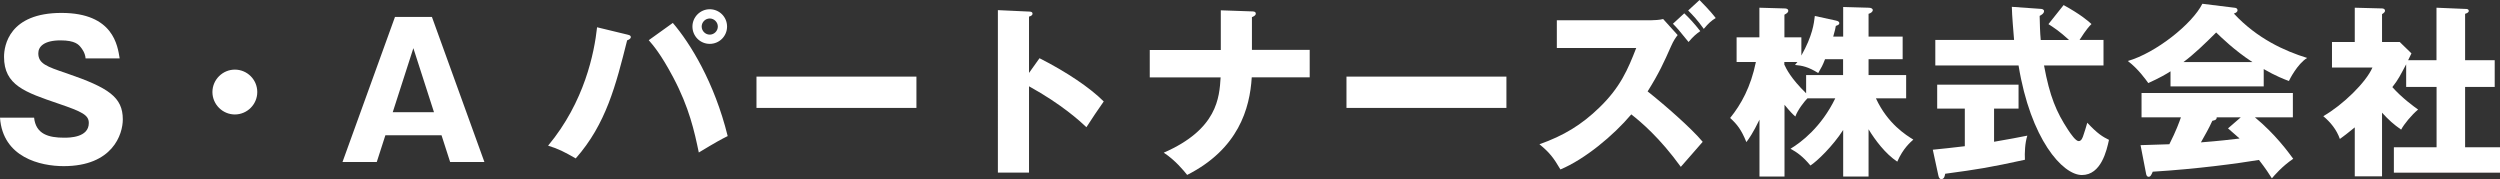
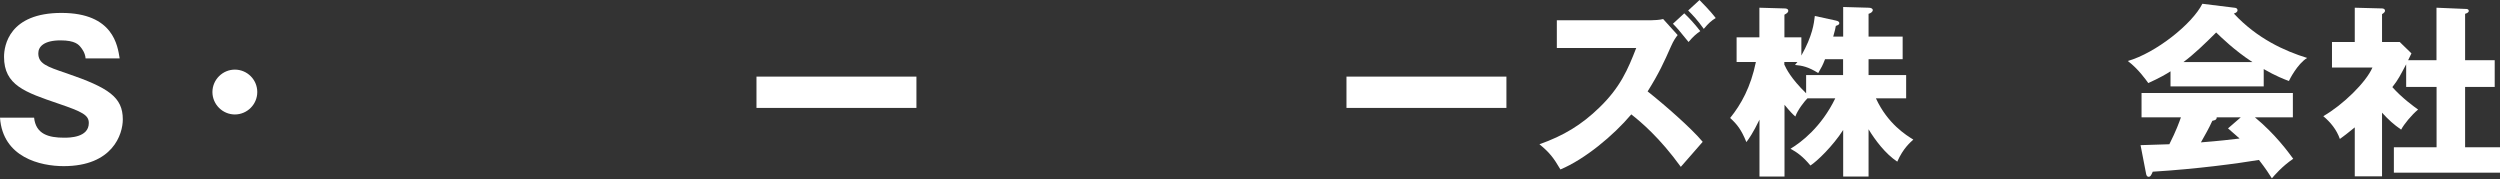
<svg xmlns="http://www.w3.org/2000/svg" id="_レイヤー_2" data-name="レイヤー 2" viewBox="0 0 278.69 19.97">
  <rect x="0" y="0" width="278.69" height="19.97" fill="#333333" stroke="none" />
  <defs>
    <style>
      .cls-1 {
        fill: #fff;
      }
    </style>
  </defs>
  <g id="_レイヤー_1-2" data-name="レイヤー 1">
    <g>
      <path class="cls-1" d="m3.8,13.11c.19,1.85,1.62,2.24,3.35,2.24.55,0,2.75,0,2.75-1.64,0-.88-.72-1.25-3.39-2.16C2.79,10.28.45,9.5.45,6.34.45,5.07,1.03,1.44,6.85,1.44s6.26,3.69,6.49,5.07h-3.8c-.04-.62-.43-1.11-.53-1.23-.23-.29-.62-.78-2.26-.78-1.85,0-2.48.7-2.48,1.44,0,1.15.92,1.48,3.18,2.24,4.66,1.6,6.24,2.65,6.24,5.13,0,1.66-1.13,5.21-6.59,5.21-2.59,0-6.79-.96-7.1-5.4h3.8Z" />
      <path class="cls-1" d="m28.68,10.26c0,1.38-1.13,2.5-2.5,2.5s-2.5-1.13-2.5-2.5,1.13-2.5,2.5-2.5,2.5,1.11,2.5,2.5Z" />
-       <path class="cls-1" d="m42.96,15.08l-.96,2.98h-3.82L44.03,1.89h4.12l5.85,16.17h-3.82l-.96-2.98h-6.26Zm5.42-2.57l-2.3-7.14-2.3,7.14h4.6Z" />
-       <path class="cls-1" d="m69.95,3.86c.23.06.37.1.37.27,0,.19-.21.29-.41.37-1.25,4.97-2.34,9.32-5.73,13.16-1.29-.74-1.93-1.07-3.08-1.42,4.08-4.91,5.15-10.36,5.46-13.2l3.39.82Zm5.05-1.31c1.95,2.28,4.64,6.63,6.12,12.62-.74.37-1.25.64-3.22,1.83-.49-2.36-1.07-5.01-2.85-8.37-1.38-2.61-2.26-3.61-2.73-4.15l2.69-1.93Zm6.05.41c0,1.07-.86,1.93-1.93,1.93s-1.93-.86-1.93-1.93.88-1.93,1.93-1.93,1.93.84,1.93,1.93Zm-2.83,0c0,.49.41.9.9.9s.9-.41.9-.9-.41-.9-.9-.9-.9.41-.9.9Z" />
      <path class="cls-1" d="m102.16,8.54v3.49h-17.83v-3.49h17.83Z" />
-       <path class="cls-1" d="m115.88,6.49c3.04,1.54,5.64,3.3,7.16,4.82-.92,1.33-1.03,1.48-1.93,2.87-.68-.64-2.73-2.54-6.4-4.56v9.62h-3.47V1.13l3.47.16c.14,0,.39.02.39.23s-.23.29-.39.33v6.28l1.17-1.64Z" />
-       <path class="cls-1" d="m136.09,1.15l3.47.12c.19,0,.43.02.43.25s-.33.35-.43.39v3.65h6.44v3.06h-6.46c-.21,3.47-1.48,7.98-7.2,10.88-.37-.47-1.35-1.66-2.61-2.48,5.99-2.61,6.2-6.16,6.34-8.39h-7.9v-3.06h7.92V1.15Z" />
      <path class="cls-1" d="m167.93,8.54v3.49h-17.83v-3.49h17.83Z" />
      <path class="cls-1" d="m173.55,5.34v-3.08h10.47c.35,0,1.05-.04,1.38-.14l1.62,1.79c-.23.29-.45.6-.74,1.25-.78,1.77-1.35,3.02-2.61,5.03,1.85,1.46,4.88,4.1,6.14,5.62-.66.78-1.77,2.01-2.44,2.79-2.34-3.24-4.47-5.03-5.52-5.85-1.99,2.36-5.19,5.01-7.9,6.14-.76-1.29-1.19-1.87-2.34-2.81,2.67-.94,4.7-2.16,6.69-4.1,2.34-2.26,3.18-4.27,4.1-6.63h-8.85Zm14.2-3.86c.57.55,1.09,1.09,1.79,1.99-.45.31-.76.57-1.31,1.21-1.05-1.31-1.31-1.6-1.74-2.03l1.27-1.17Zm1.7-1.48c1.27,1.29,1.58,1.72,1.81,2.01-.47.29-.78.55-1.33,1.21-.7-.99-1.25-1.56-1.74-2.05l1.27-1.17Z" />
      <path class="cls-1" d="m208.3,19.68h-2.83v-5.19c-1.15,1.79-2.89,3.47-3.65,3.96-.84-1.01-1.48-1.46-2.22-1.87,1.17-.7,3.43-2.4,4.99-5.62h-3.1c-.29.27-1.11,1.31-1.35,2.03-.31-.27-.57-.53-1.21-1.31v8h-2.79v-6.34c-.72,1.48-1.15,2.09-1.46,2.5-.57-1.4-1.03-1.97-1.81-2.69,1.23-1.52,2.3-3.45,2.87-6.24h-2.15v-2.75h2.54V.86l2.79.08c.1,0,.43,0,.43.27,0,.12-.08.25-.43.43v2.52h1.89v2.03c1.25-2.22,1.4-3.57,1.5-4.41l2.34.51c.29.06.39.16.39.29,0,.14-.1.21-.39.31-.06.33-.08.45-.29,1.19h1.11V.78l2.83.08c.29,0,.47.1.47.27,0,.18-.23.35-.47.41v2.54h3.8v2.52h-3.8v1.77h4.19v2.59h-3.37c1.31,2.85,3.39,4.12,4.17,4.6-.33.31-1.13.96-1.79,2.46-1.33-.88-2.48-2.42-3.2-3.61v5.27Zm-9.38-12.46c.21.45.7,1.5,2.42,3.18v-2.03h4.12v-1.77h-2.01c-.27.7-.39.9-.76,1.54-1.13-.7-1.77-.82-2.59-.9.08-.08.16-.21.27-.33h-1.46v.31Z" />
-       <path class="cls-1" d="m222.31,15.8c1.56-.27,2.77-.49,3.69-.68-.27.8-.31,1.97-.27,2.69-3.96.86-5.11,1.05-8.89,1.56-.04.23-.1.6-.43.6-.16,0-.27-.12-.33-.41l-.62-2.87c1.05-.1,2.22-.23,3.57-.39v-4.19h-3.08v-2.67h9.07v2.67h-2.73v3.69Zm7.74-15.23c1.87,1.03,2.67,1.72,3.1,2.11-.23.23-.55.55-1.33,1.77h2.67v2.85h-6.63c.64,3.47,1.38,5.19,2.67,7.16.31.47.86,1.27,1.19,1.27.31,0,.45-.39.55-.72.12-.37.27-.8.41-1.33,1.13,1.21,1.7,1.56,2.42,1.91-.25,1.15-.86,3.92-3.02,3.92s-5.73-4.02-7.06-12.21h-9.28v-2.85h8.78c-.08-1.05-.23-2.65-.25-3.69l3.24.23c.12,0,.35.06.35.25,0,.27-.33.45-.49.53.02.86.04,1.83.12,2.69h3.16c-1.07-.99-1.81-1.46-2.3-1.77l1.68-2.11Z" />
      <path class="cls-1" d="m252.34,9.63h-10.38v-1.68c-.41.27-1.21.74-2.48,1.31-.25-.35-1.11-1.58-2.28-2.46,3.12-.9,7.18-4.12,8.31-6.38l3.65.45c.12.02.27.08.27.27,0,.23-.27.33-.41.37,2.61,2.81,5.71,4.19,8.17,4.95-1.09.66-1.99,2.46-2.03,2.57-.45-.16-1.5-.57-2.81-1.33v1.95Zm-13.71,6.55c.6-.02,1.4-.04,3.2-.1.76-1.5,1.11-2.48,1.29-3h-4.39v-2.71h16.87v2.71h-4.23c2.28,1.89,3.71,3.86,4.27,4.62-1.27.86-2.11,1.87-2.38,2.18-.27-.43-.72-1.13-1.44-2.05-2.36.39-6.92,1.01-11.84,1.31-.16.37-.25.57-.47.57-.16,0-.25-.18-.27-.33l-.62-3.2Zm12.46-9.26c-2.01-1.31-3.49-2.77-4.04-3.3-1.19,1.19-2.46,2.42-3.65,3.3h7.7Zm-1.31,6.16h-2.67c0,.18-.06.31-.49.39-.37.82-.82,1.6-1.27,2.4,2.07-.16,3.3-.31,4.31-.43-.57-.51-.9-.8-1.29-1.13l1.42-1.23Z" />
      <path class="cls-1" d="m271.61,6.71V.86l3.35.14c.1,0,.25.06.25.21,0,.18-.21.27-.41.33v5.17h3.3v2.98h-3.3v6.73h3.9v2.83h-11.84v-2.83h4.76v-6.73h-3.39v-2.52c-.66,1.23-.86,1.68-1.54,2.54,1.05,1.19,2.44,2.2,2.87,2.5-.74.62-1.56,1.62-1.89,2.24-.86-.6-1.38-1.07-2.13-1.89v7.1h-3.04v-5.46c-.86.7-1.17.94-1.66,1.29-.37-1.05-1.05-1.87-1.85-2.54,2.18-1.25,4.76-3.76,5.48-5.42h-4.51v-2.85h2.54V.86l3.04.08c.12,0,.33.04.33.27,0,.1-.08.21-.33.37v3.1h1.97l1.31,1.27c-.06.12-.33.66-.37.76h3.16Z" />
    </g>
  </g>
</svg>